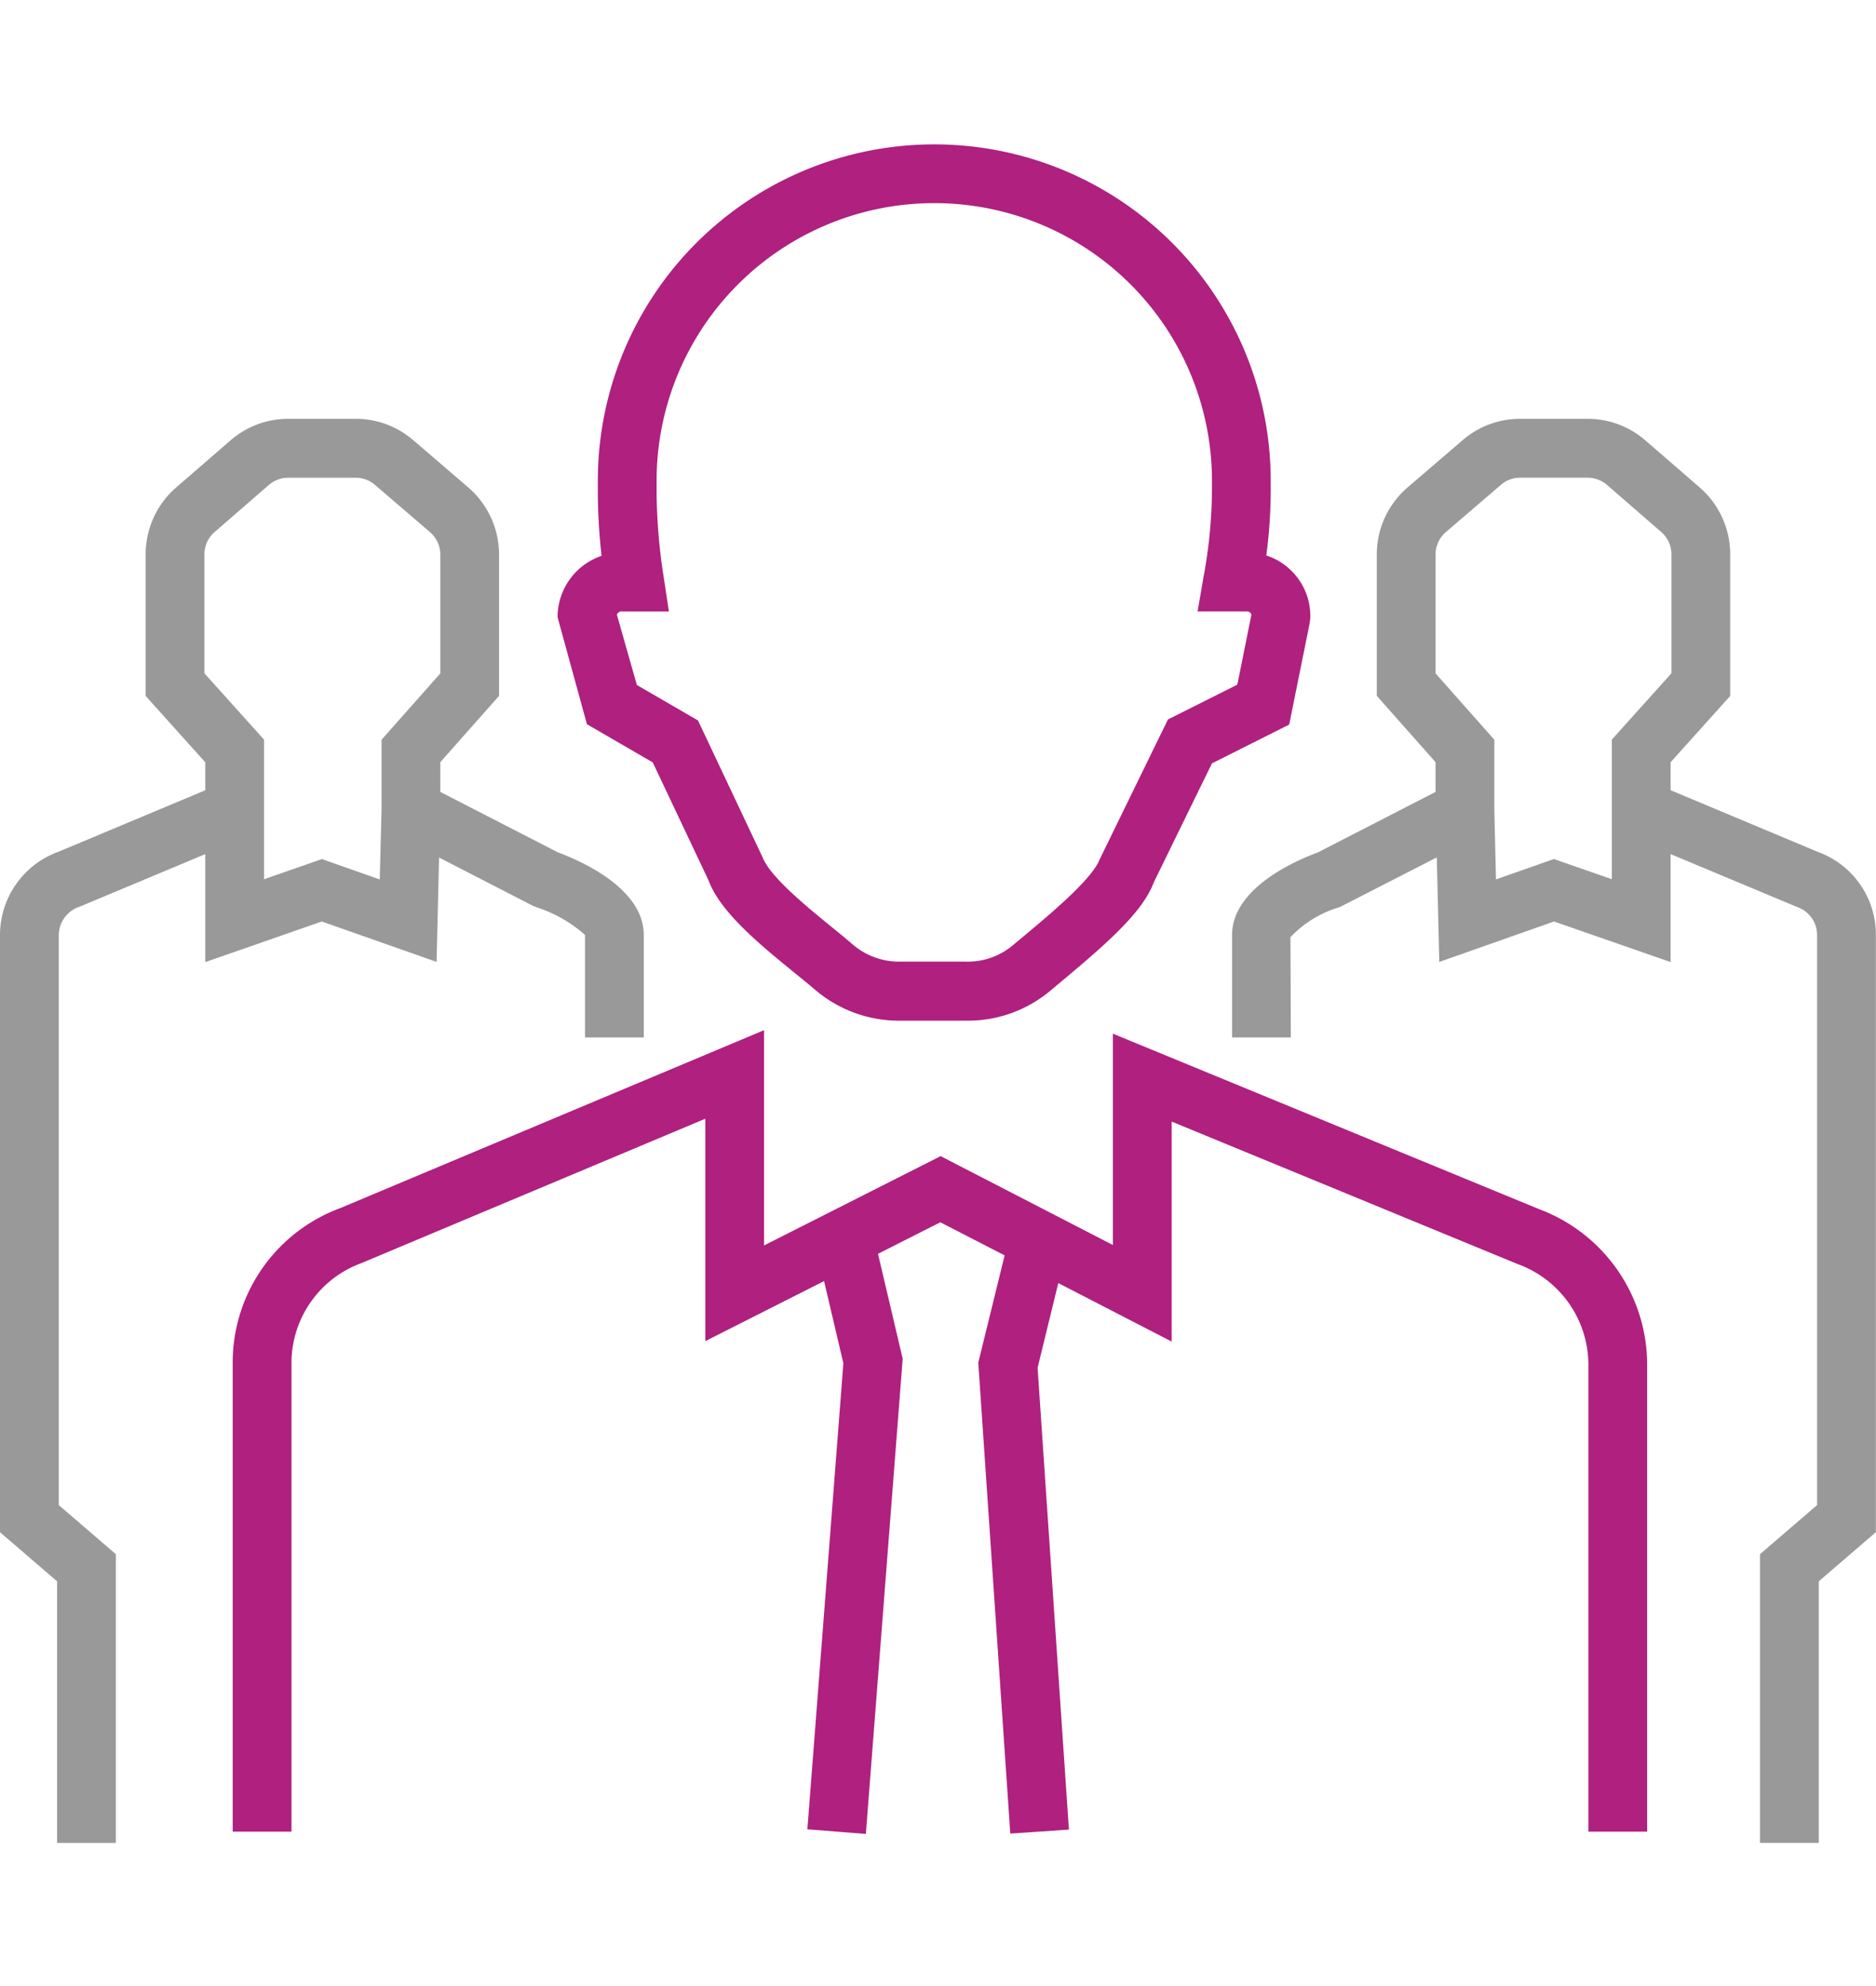
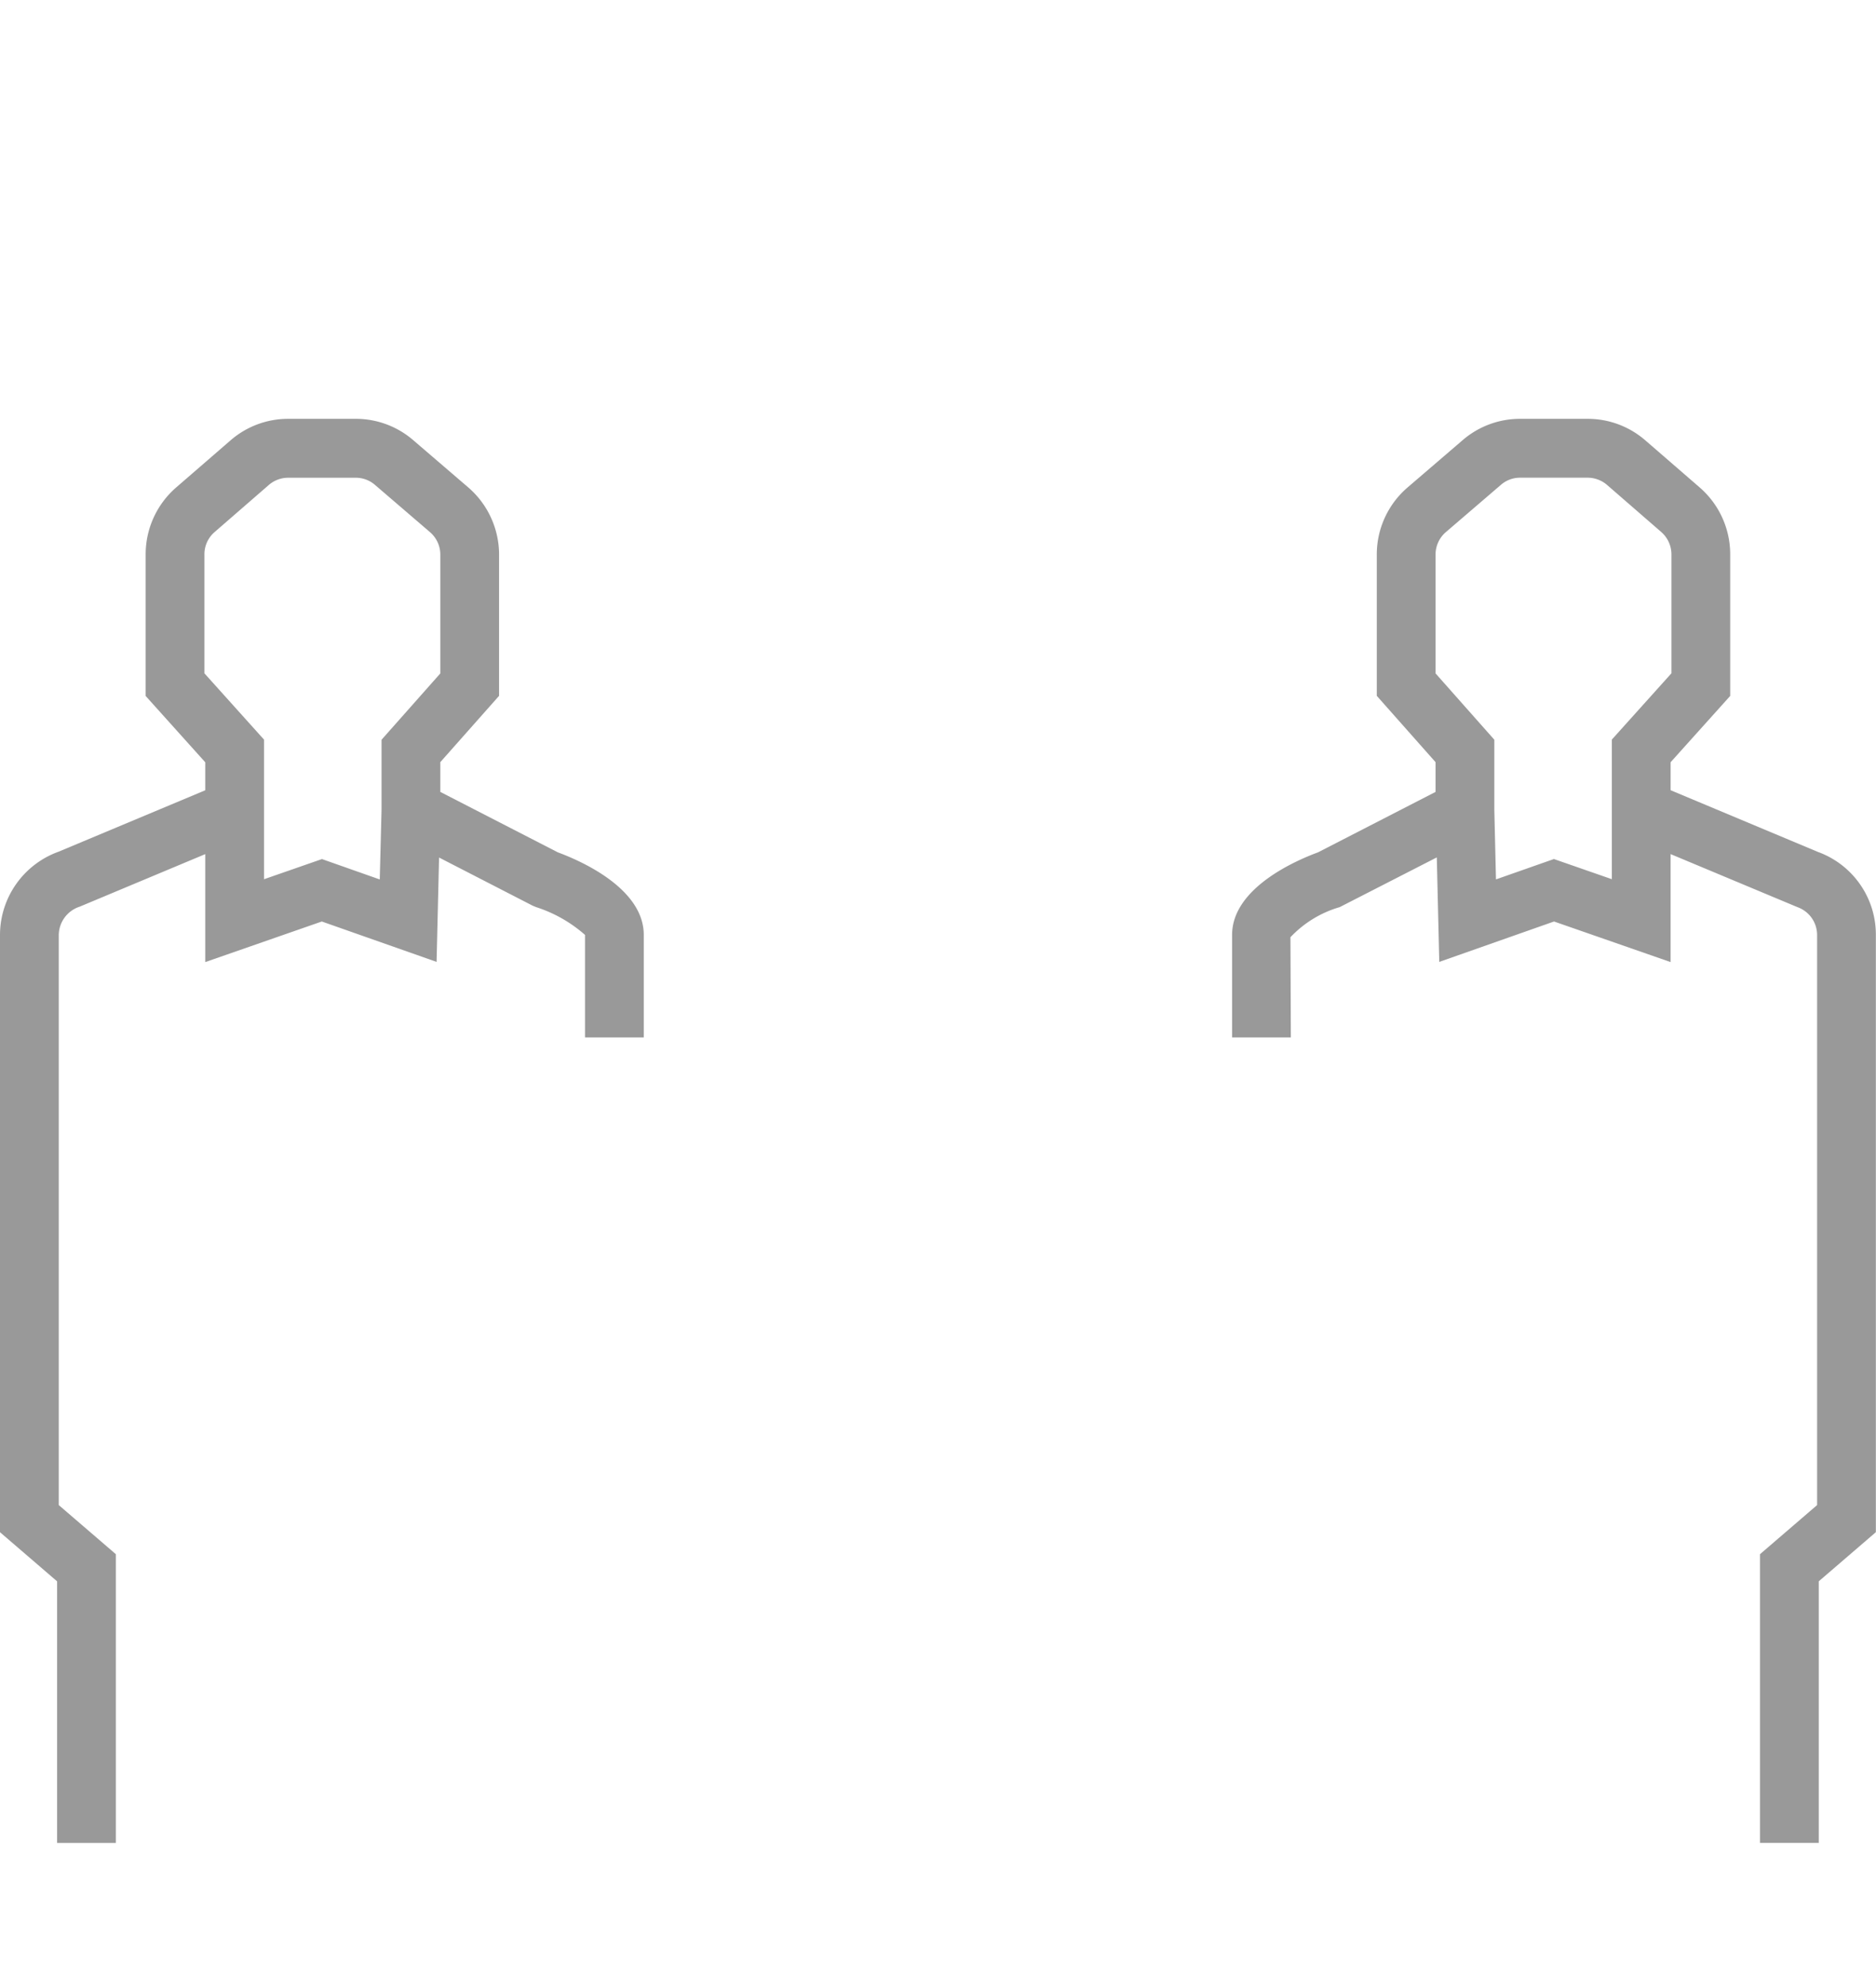
<svg xmlns="http://www.w3.org/2000/svg" width="136" height="144" viewBox="0 0 136 144">
  <defs>
    <style>.cls-1 { fill: #999; } .cls-1, .cls-2 { fill-rule: evenodd; } .cls-2 { fill: #af207f; }</style>
  </defs>
  <path id="new_search_ic04" class="cls-1" d="M1245.33 890.408l8.32 2.929.18-7.567 6.78 3.489.26.108a9.953 9.953 0 0 1 3.54 2.013v7.433h4.26v-7.433c0-3.384-4.6-5.384-6.23-5.986l-8.52-4.382v-2.157l4.26-4.808v-10.241a6.44 6.44 0 0 0-2.23-4.868l-4-3.435a6.365 6.365 0 0 0-4.16-1.542h-4.9a6.36 6.36 0 0 0-4.18 1.564l-3.95 3.422a6.417 6.417 0 0 0-2.2 4.846v10.263l4.32 4.808v2.03l-10.63 4.452a6.424 6.424 0 0 0-4.25 6.042v43.3l4.14 3.563v18.966h4.26v-20.934l-4.14-3.562v-41.333a2.189 2.189 0 0 1 1.52-2.056l9.1-3.809v7.828l8.45-2.943m-8.51-17.993v-8.622a2.124 2.124 0 0 1 .73-1.615l3.94-3.423a2.138 2.138 0 0 1 1.4-.522h4.9a2.112 2.112 0 0 1 1.39.516l4 3.435a2.142 2.142 0 0 1 .74 1.622v8.616l-4.26 4.808v5.06l-.13 5.069-4.19-1.477-4.2 1.462v-10.123zm117.03 12.974l-10.74-4.5v-2.028l4.32-4.808v-10.26a6.417 6.417 0 0 0-2.2-4.846l-3.95-3.422a6.36 6.36 0 0 0-4.18-1.564h-4.91a6.359 6.359 0 0 0-4.15 1.542l-4 3.435a6.406 6.406 0 0 0-2.23 4.868v10.241l4.26 4.808v2.157l-8.52 4.382c-1.63.6-6.23 2.6-6.23 5.986v7.433h4.26l-.03-7.263a7.93 7.93 0 0 1 3.57-2.183l7.04-3.606.18 7.576 8.32-2.929 8.45 2.943v-7.83l9.21 3.852a2.144 2.144 0 0 1 1.41 2.015v41.333l-4.14 3.562v20.932h4.26v-18.966l4.14-3.563v-43.3a6.38 6.38 0 0 0-4.14-6m-15-8.168v10.123l-4.2-1.462-4.2 1.477-.12-5.069v-5.06l-4.26-4.808v-8.616a2.142 2.142 0 0 1 .74-1.622l4-3.435a2.105 2.105 0 0 1 1.38-.516h4.91a2.158 2.158 0 0 1 1.4.522l3.94 3.423a2.159 2.159 0 0 1 .73 1.615v8.622z" transform="translate(-1222 -823.594)" />
-   <path id="new_search_ic04_02" class="cls-2" d="M1333.58 911.266l-30.9-12.723v15.321l-12.49-6.443-12.8 6.476v-15.609l-30.75 12.912a11.927 11.927 0 0 0-7.77 11.186v34.014h4.26v-34.011a7.724 7.724 0 0 1 5.09-7.22l24.91-10.46v16.127l8.61-4.355 1.4 5.96-2.61 33.79 4.24.333 2.67-34.454-1.79-7.607 4.52-2.287 4.66 2.4-1.91 7.779 2.32 34.144 4.25-.288-2.27-33.484 1.5-6.143 8.22 4.242v-15.95l25.09 10.333a7.776 7.776 0 0 1 5.12 7.232v33.919h4.26v-33.919a12.043 12.043 0 0 0-7.83-11.215m-64.26-32.394l4.04 8.543c.86 2.324 3.7 4.637 6.2 6.682.55.442 1.06.863 1.52 1.252a9.346 9.346 0 0 0 6 2.25h5.01a9.274 9.274 0 0 0 6.04-2.162l.93-.778c3.25-2.713 5.8-4.97 6.58-7.082l4.22-8.634 5.6-2.814 1.49-7.378.04-.363a4.6 4.6 0 0 0-1.3-3.336 4.5 4.5 0 0 0-1.89-1.181 36.556 36.556 0 0 0 .32-4.566v-.853a24.39 24.39 0 1 0-48.78 0v.853a42.635 42.635 0 0 0 .27 4.591 4.7 4.7 0 0 0-3.19 4.447l2.13 7.762 4.77 2.767m-2.22-10.945h3.39l-.37-2.453a41.417 41.417 0 0 1-.52-6.169v-.853a20.13 20.13 0 1 1 40.26 0v.853a35.454 35.454 0 0 1-.61 6.118l-.43 2.5h3.58a.329.329 0 0 1 .24.1.369.369 0 0 1 .08.14l-1.02 5.073-5.03 2.524-4.94 10.121c-.53 1.427-3.57 3.968-5.39 5.488l-.96.8a5.071 5.071 0 0 1-3.38 1.149h-4.89a5.148 5.148 0 0 1-3.27-1.224c-.47-.41-1.02-.857-1.59-1.321-1.77-1.442-4.44-3.625-4.97-5.027l-4.68-9.915-4.43-2.57-1.45-5.1a.412.412 0 0 1 .38-.246" transform="translate(-1222 -823.594)" />
</svg>